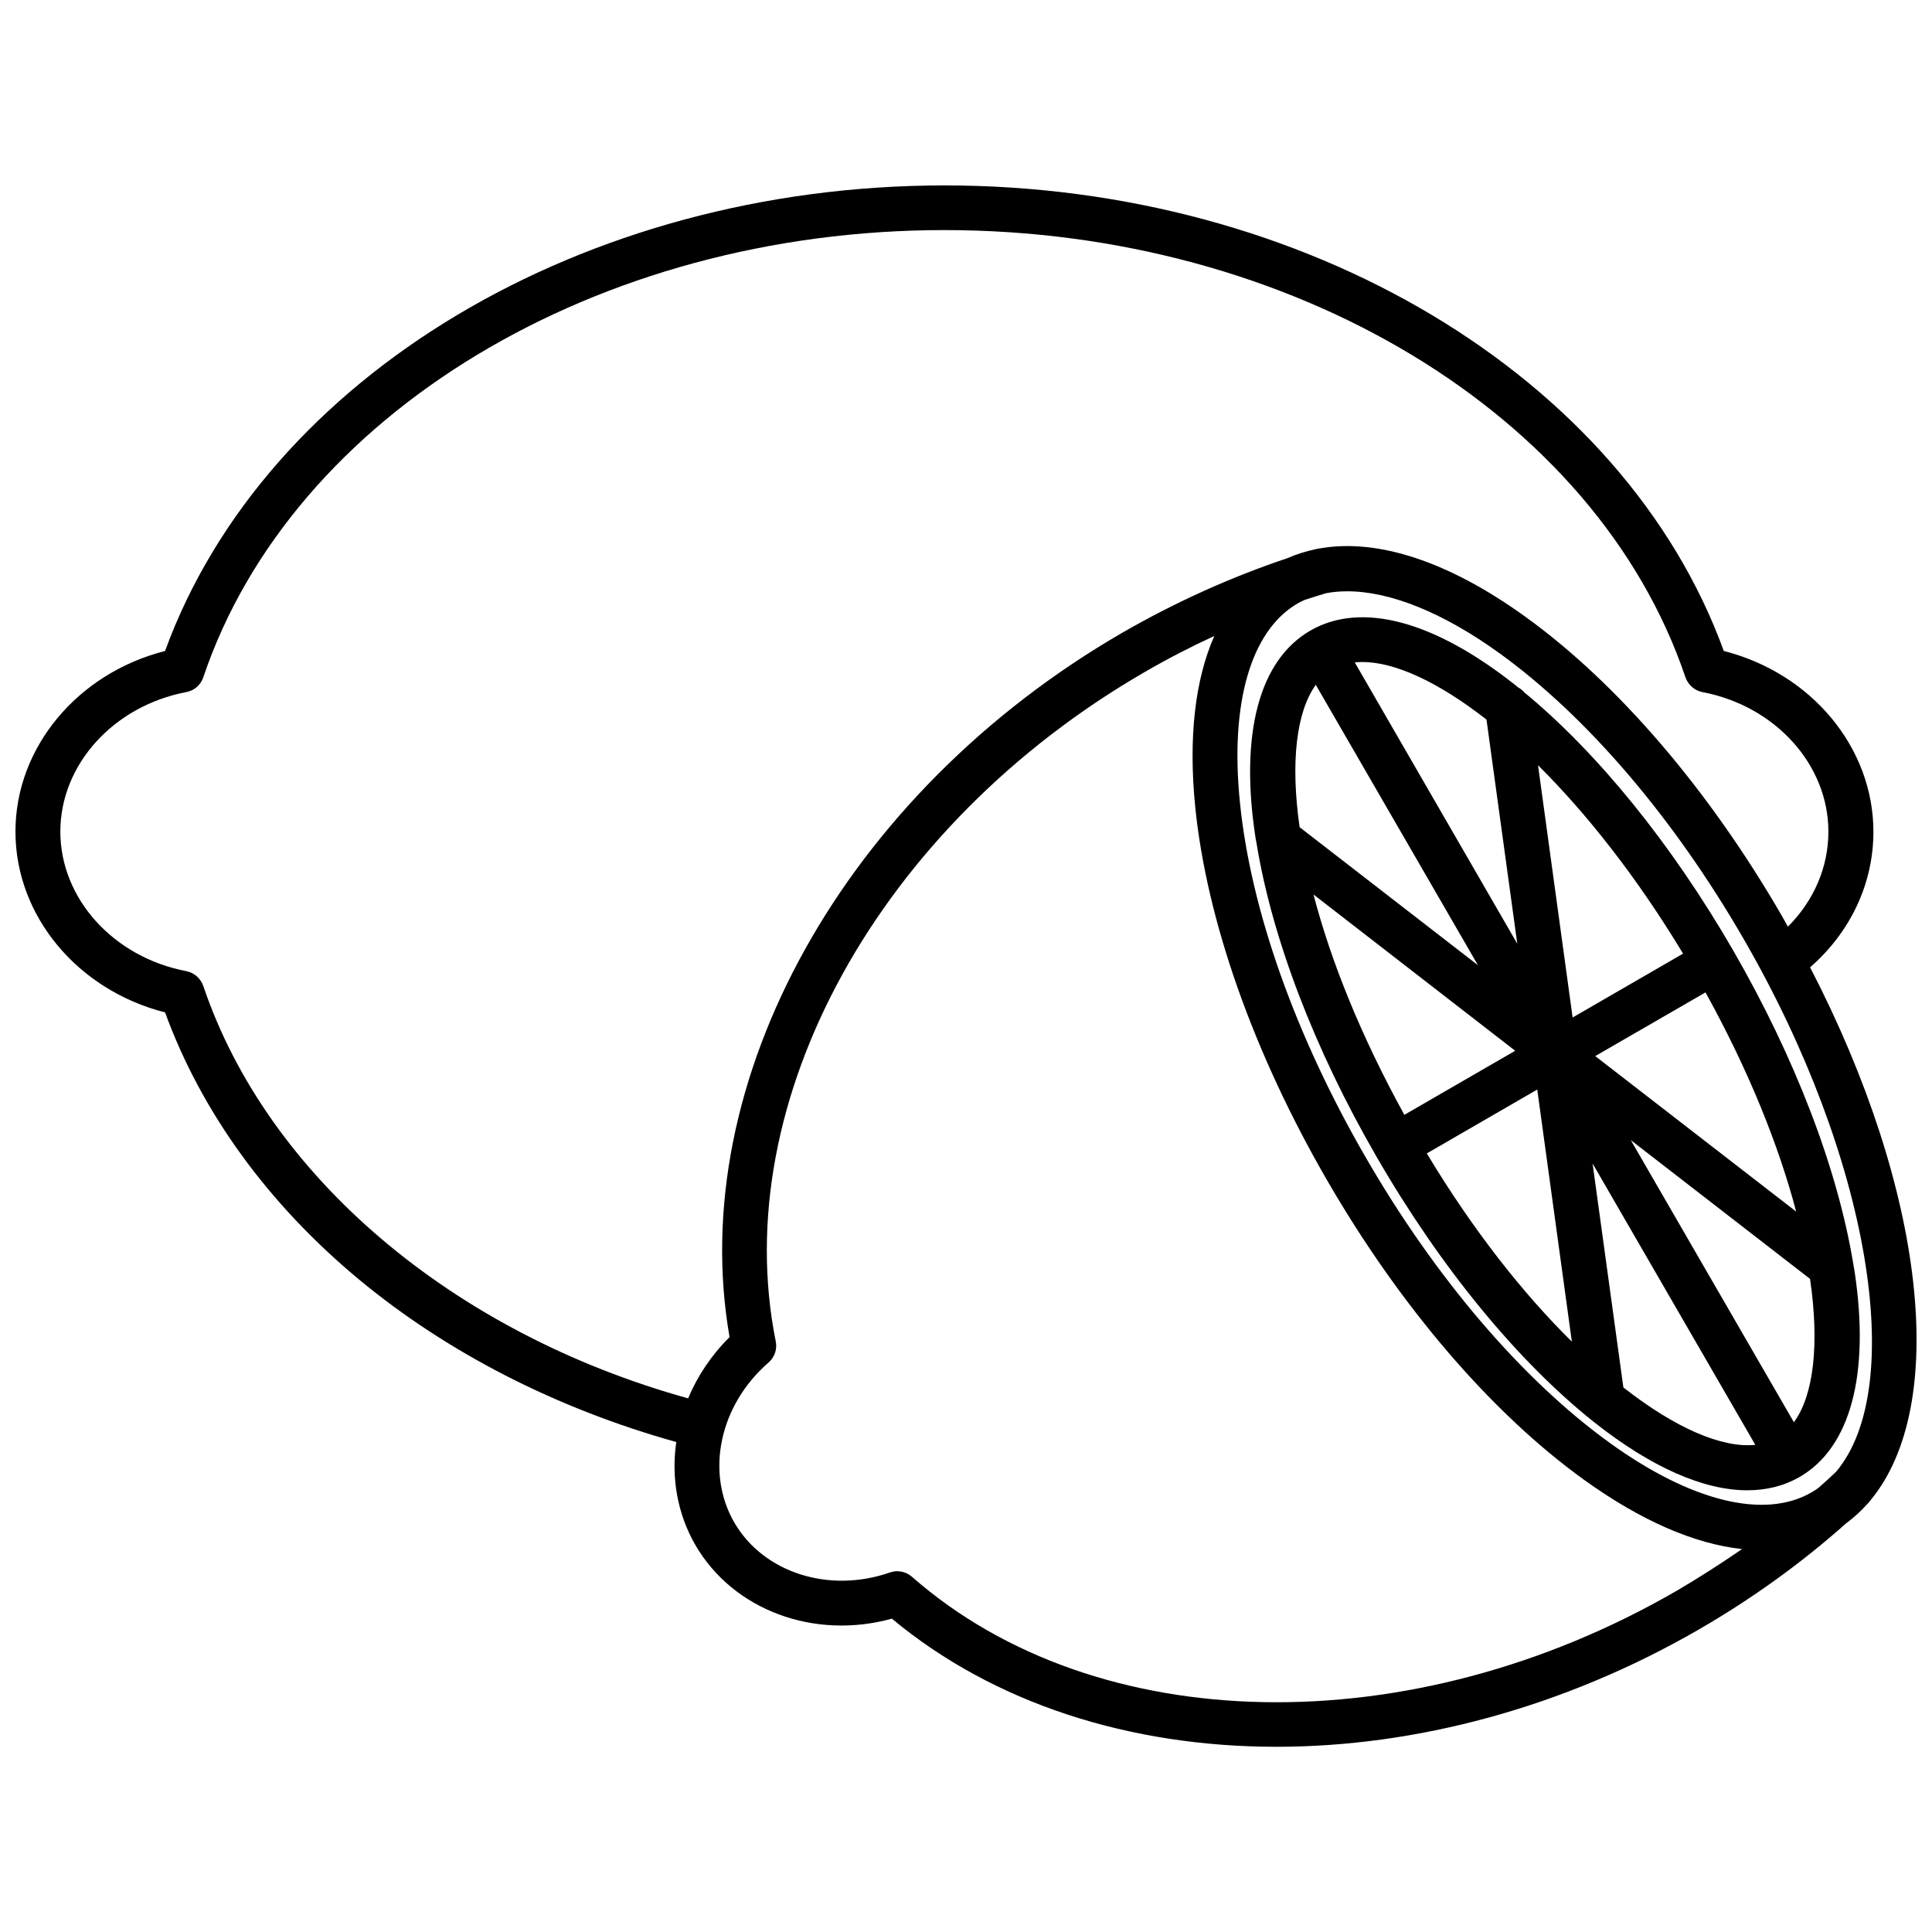
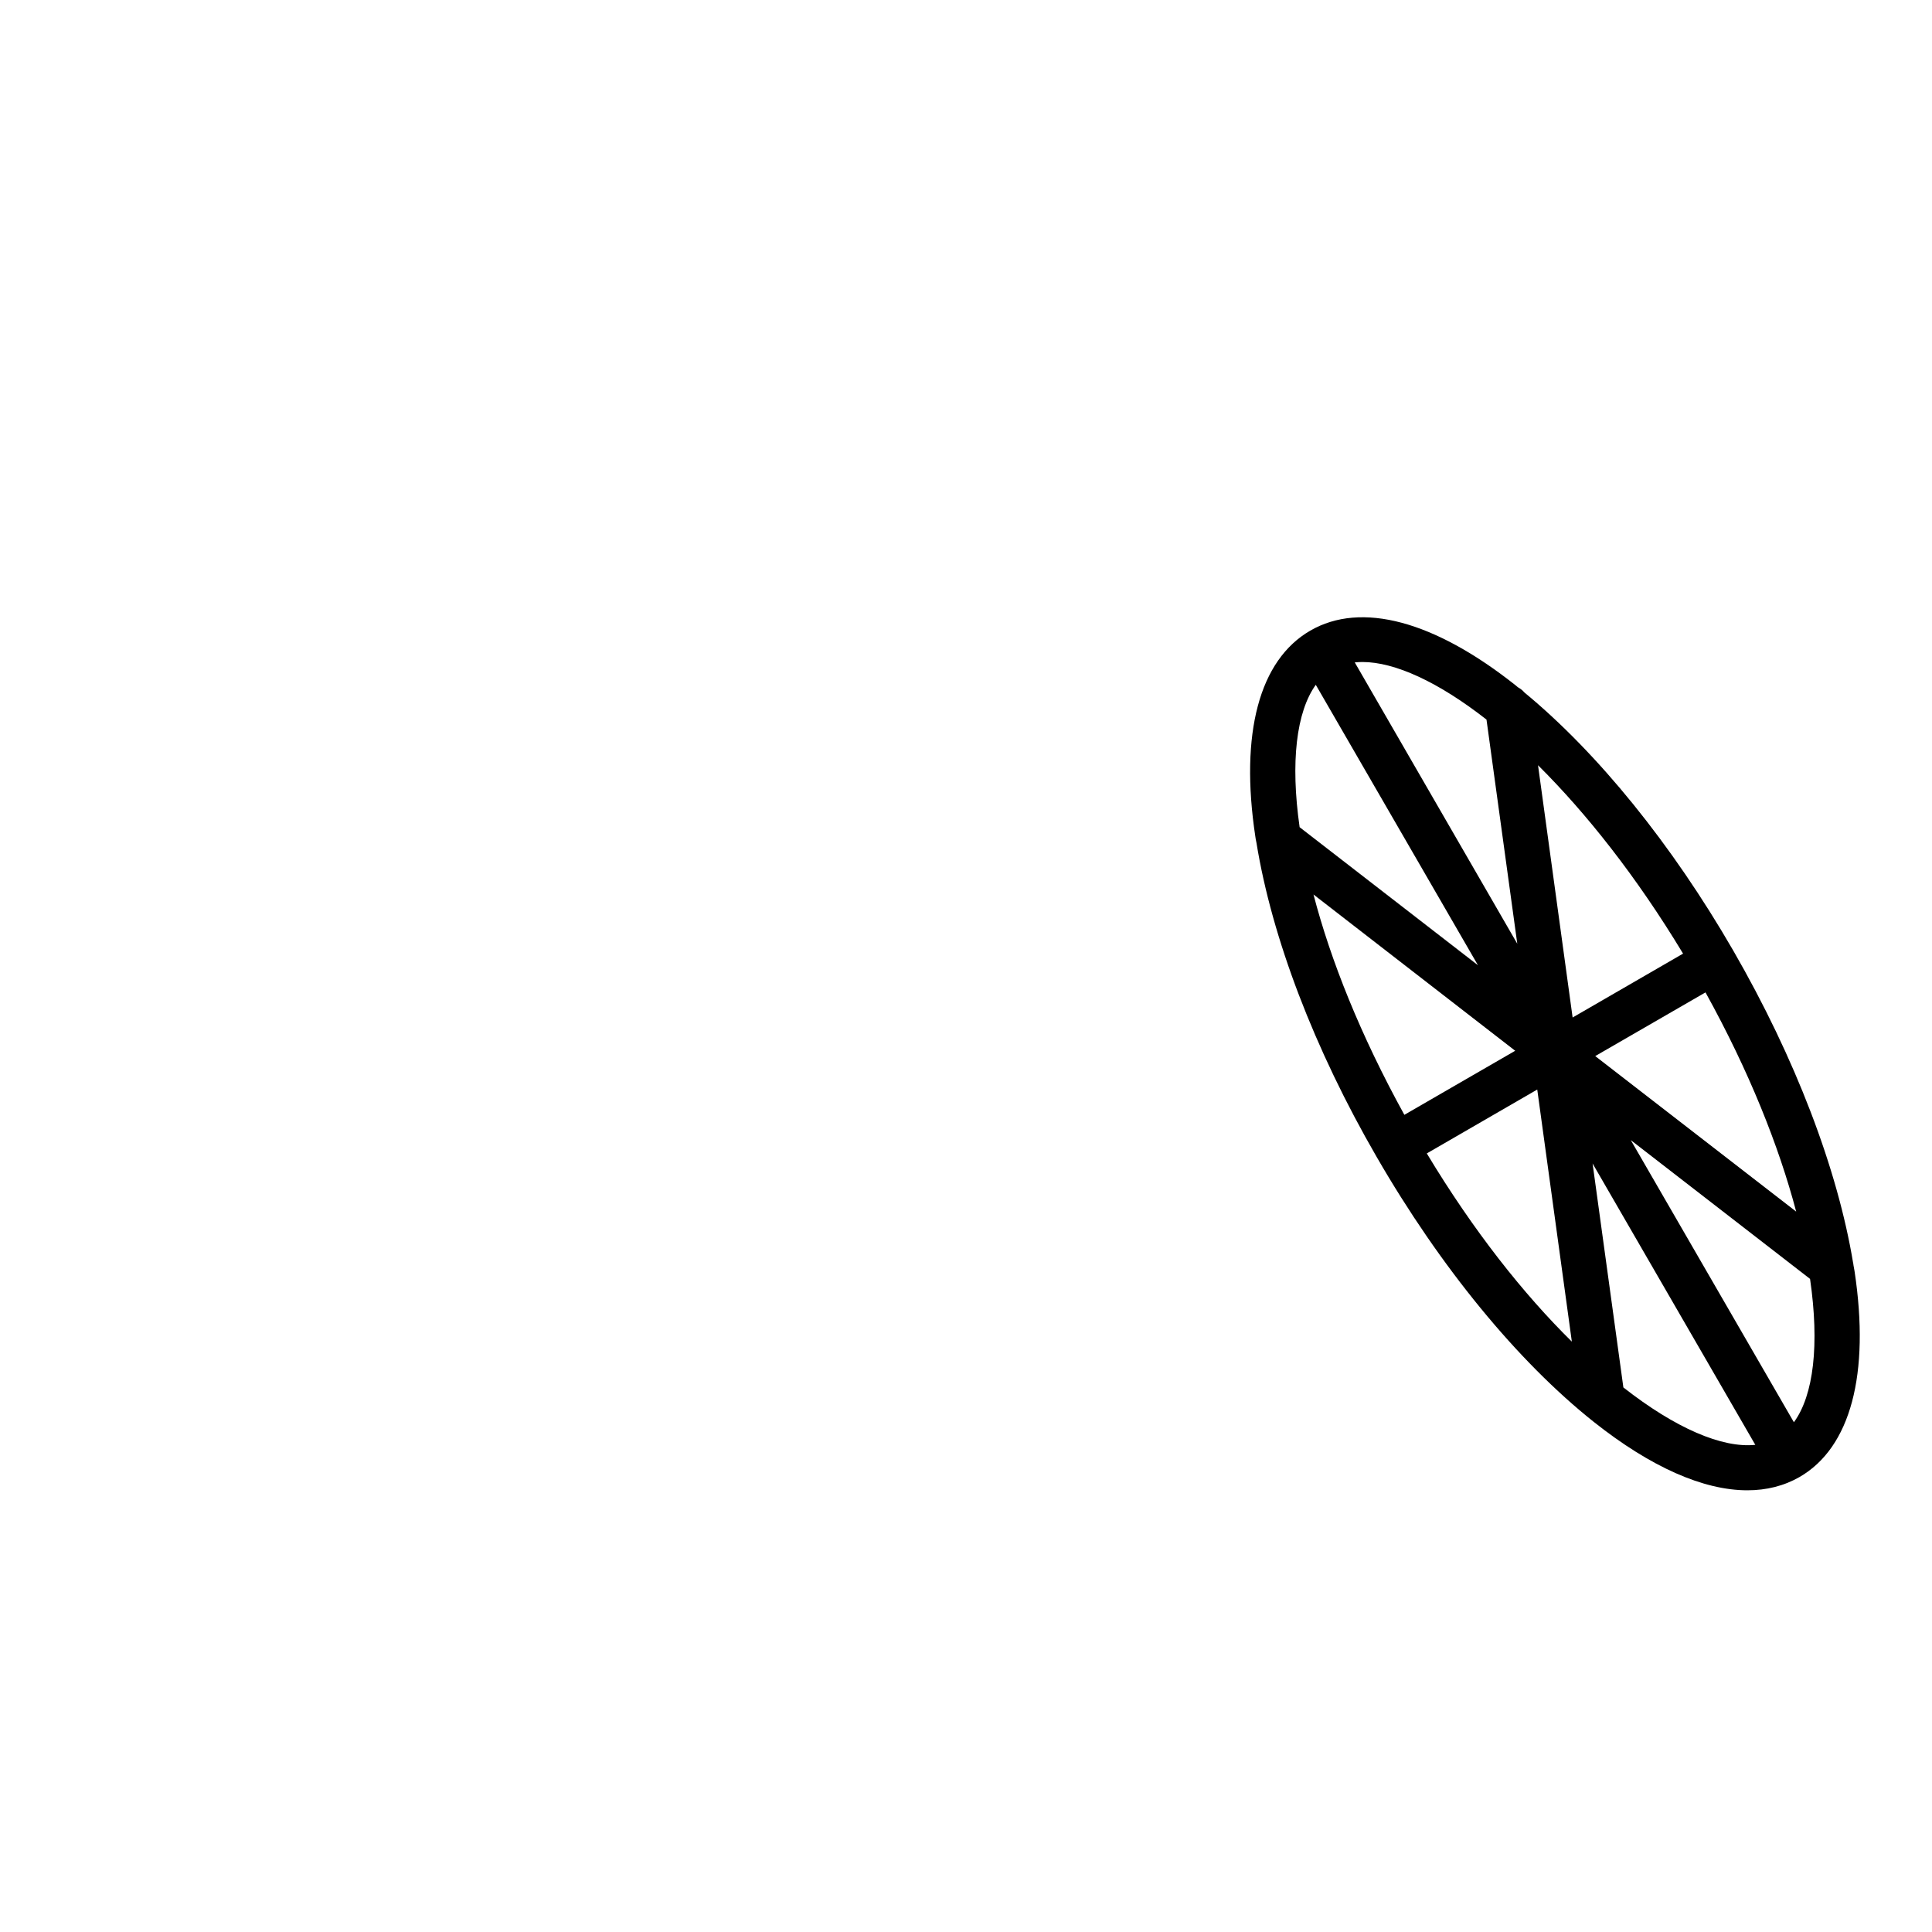
<svg xmlns="http://www.w3.org/2000/svg" width="800px" height="800px" version="1.1" viewBox="144 144 512 512">
  <defs>
    <clipPath id="a">
      <path d="m148.09 193h503.81v414h-503.81z" />
    </clipPath>
  </defs>
  <g clip-path="url(#a)">
-     <path d="m638.91 542.53c0.301-0.301 0.555-0.605 0.805-0.957 20.809-25.141 14.66-81.969-16.02-141.22 10.68-9.32 16.777-22.168 16.777-35.922 0-22.371-16.473-42.02-39.648-47.914-26.5-72.852-110.84-123.38-206.51-123.38-95.676 0-180.02 50.535-206.57 123.38-23.176 5.894-39.648 25.543-39.648 47.863 0 22.371 16.473 42.02 39.648 47.914 9.621 26.398 27.305 50.785 51.34 70.734 23.426 19.445 52.395 34.258 84.137 43.125-1.359 9.371 0.25 18.941 5.039 27.258 10.027 17.332 31.539 25.242 52.094 19.547 27.105 22.57 63.227 33.957 101.92 33.957 36.828 0 75.973-10.328 111.85-31.035 14.055-8.113 27.207-17.582 39.094-28.164 2.113-1.562 3.977-3.273 5.691-5.188zm-8.363-8.465c-1.512 1.461-3.074 2.871-4.637 4.231-0.605 0.453-1.211 0.855-1.863 1.211-12.445 7.203-31.891 2.418-53.402-13.098-23.176-16.727-46.199-43.629-64.738-75.723-18.59-32.145-30.43-65.496-33.301-93.91-2.719-26.398 2.871-45.645 15.266-52.852 0.605-0.352 1.258-0.656 1.914-0.957 1.863-0.605 3.777-1.211 5.644-1.762 1.812-0.352 3.68-0.504 5.644-0.504 11.285 0 25.293 5.594 40.254 16.375 23.176 16.727 46.199 43.629 64.738 75.723 33.598 58.086 43.422 118.95 24.48 141.27zm-432.67-128.77c-0.707-2.016-2.418-3.527-4.484-3.93-19.348-3.68-33.402-19.246-33.402-36.98s14.055-33.301 33.402-36.98c2.117-0.402 3.828-1.914 4.484-3.93 23.578-69.777 104.34-118.5 196.39-118.5 92.047 0 172.81 48.719 196.39 118.5 0.707 2.016 2.418 3.527 4.484 3.93 19.348 3.68 33.402 19.246 33.402 36.98 0 9.422-3.828 18.289-10.73 25.191-0.504-0.906-1.008-1.812-1.512-2.719-19.398-33.555-43.578-61.766-68.113-79.449-20.254-14.609-39.047-20.758-54.359-18.086-0.352 0.051-0.754 0.102-1.109 0.203-2.57 0.555-5.09 1.309-7.457 2.367-15.062 5.039-29.773 11.688-43.781 19.75-73.555 42.523-115.98 118.85-104.14 186.71-4.836 4.785-8.516 10.328-10.984 16.223-62.43-17.336-111.45-58.902-128.48-109.28zm390.4 160.31c-70.383 40.707-153.71 39.145-202.58-3.727-1.613-1.41-3.828-1.863-5.844-1.16-16.172 5.644-33.555 0.051-41.262-13.25-7.707-13.352-3.879-31.137 9.07-42.371 1.613-1.41 2.367-3.578 1.914-5.644-12.797-63.73 27.457-136.73 97.84-177.39 5.996-3.477 12.141-6.648 18.391-9.523-5.141 11.637-6.902 27.055-5.039 45.492 3.074 30.078 15.469 65.094 34.863 98.645 19.398 33.555 43.578 61.766 68.113 79.449 15.012 10.832 29.27 17.027 41.918 18.391-5.644 3.883-11.438 7.613-17.383 11.09z" />
-   </g>
+     </g>
  <path d="m635.12 478.84c-4.133-25.09-15.367-54.461-31.789-82.926-16.273-28.164-35.871-52.348-55.367-68.418-0.453-0.555-1.008-0.957-1.613-1.309-0.203-0.152-0.402-0.301-0.555-0.453-21.664-17.23-41.059-22.418-54.562-14.609-13.504 7.809-18.691 27.207-14.559 54.562 0.051 0.453 0.152 0.957 0.25 1.41 0 0.102 0.051 0.152 0.051 0.25 4.082 25.191 15.316 54.664 31.84 83.23 16.879 29.223 37.332 54.16 57.535 70.23 15.113 11.992 29.07 18.137 40.707 18.137 5.09 0 9.723-1.16 13.855-3.527 13.504-7.809 18.691-27.207 14.559-54.562-0.102-0.555-0.203-1.109-0.301-1.664 0-0.199 0-0.25-0.051-0.352zm-39.145-71.844c11.539 20.859 19.445 40.707 24.031 58.09l-53.254-41.211zm-5.945-10.277-29.27 16.93-9.168-66.855c12.742 12.645 26.094 29.473 38.438 49.926zm-52.094-62.02 8.16 59.402-43.074-74.562c0.656-0.051 1.309-0.102 2.016-0.102 8.613-0.004 20.152 5.289 32.898 15.262zm-45.242-9.219 42.977 74.312-47.258-36.578c-2.469-17.277-0.855-30.578 4.281-37.734zm-0.605 55.57 53.453 41.414-29.371 16.977c-11.586-21.008-19.547-40.957-24.082-58.391zm30.027 68.621 29.27-16.93 9.168 66.805c-12.793-12.594-26.094-29.371-38.438-49.875zm52.094 62.016-8.16-59.348 43.125 74.562c-8.816 0.91-21.211-4.434-34.965-15.215zm45.191 9.223-43.227-74.766 47.508 36.777c2.523 17.383 0.961 30.832-4.281 37.988z" />
</svg>